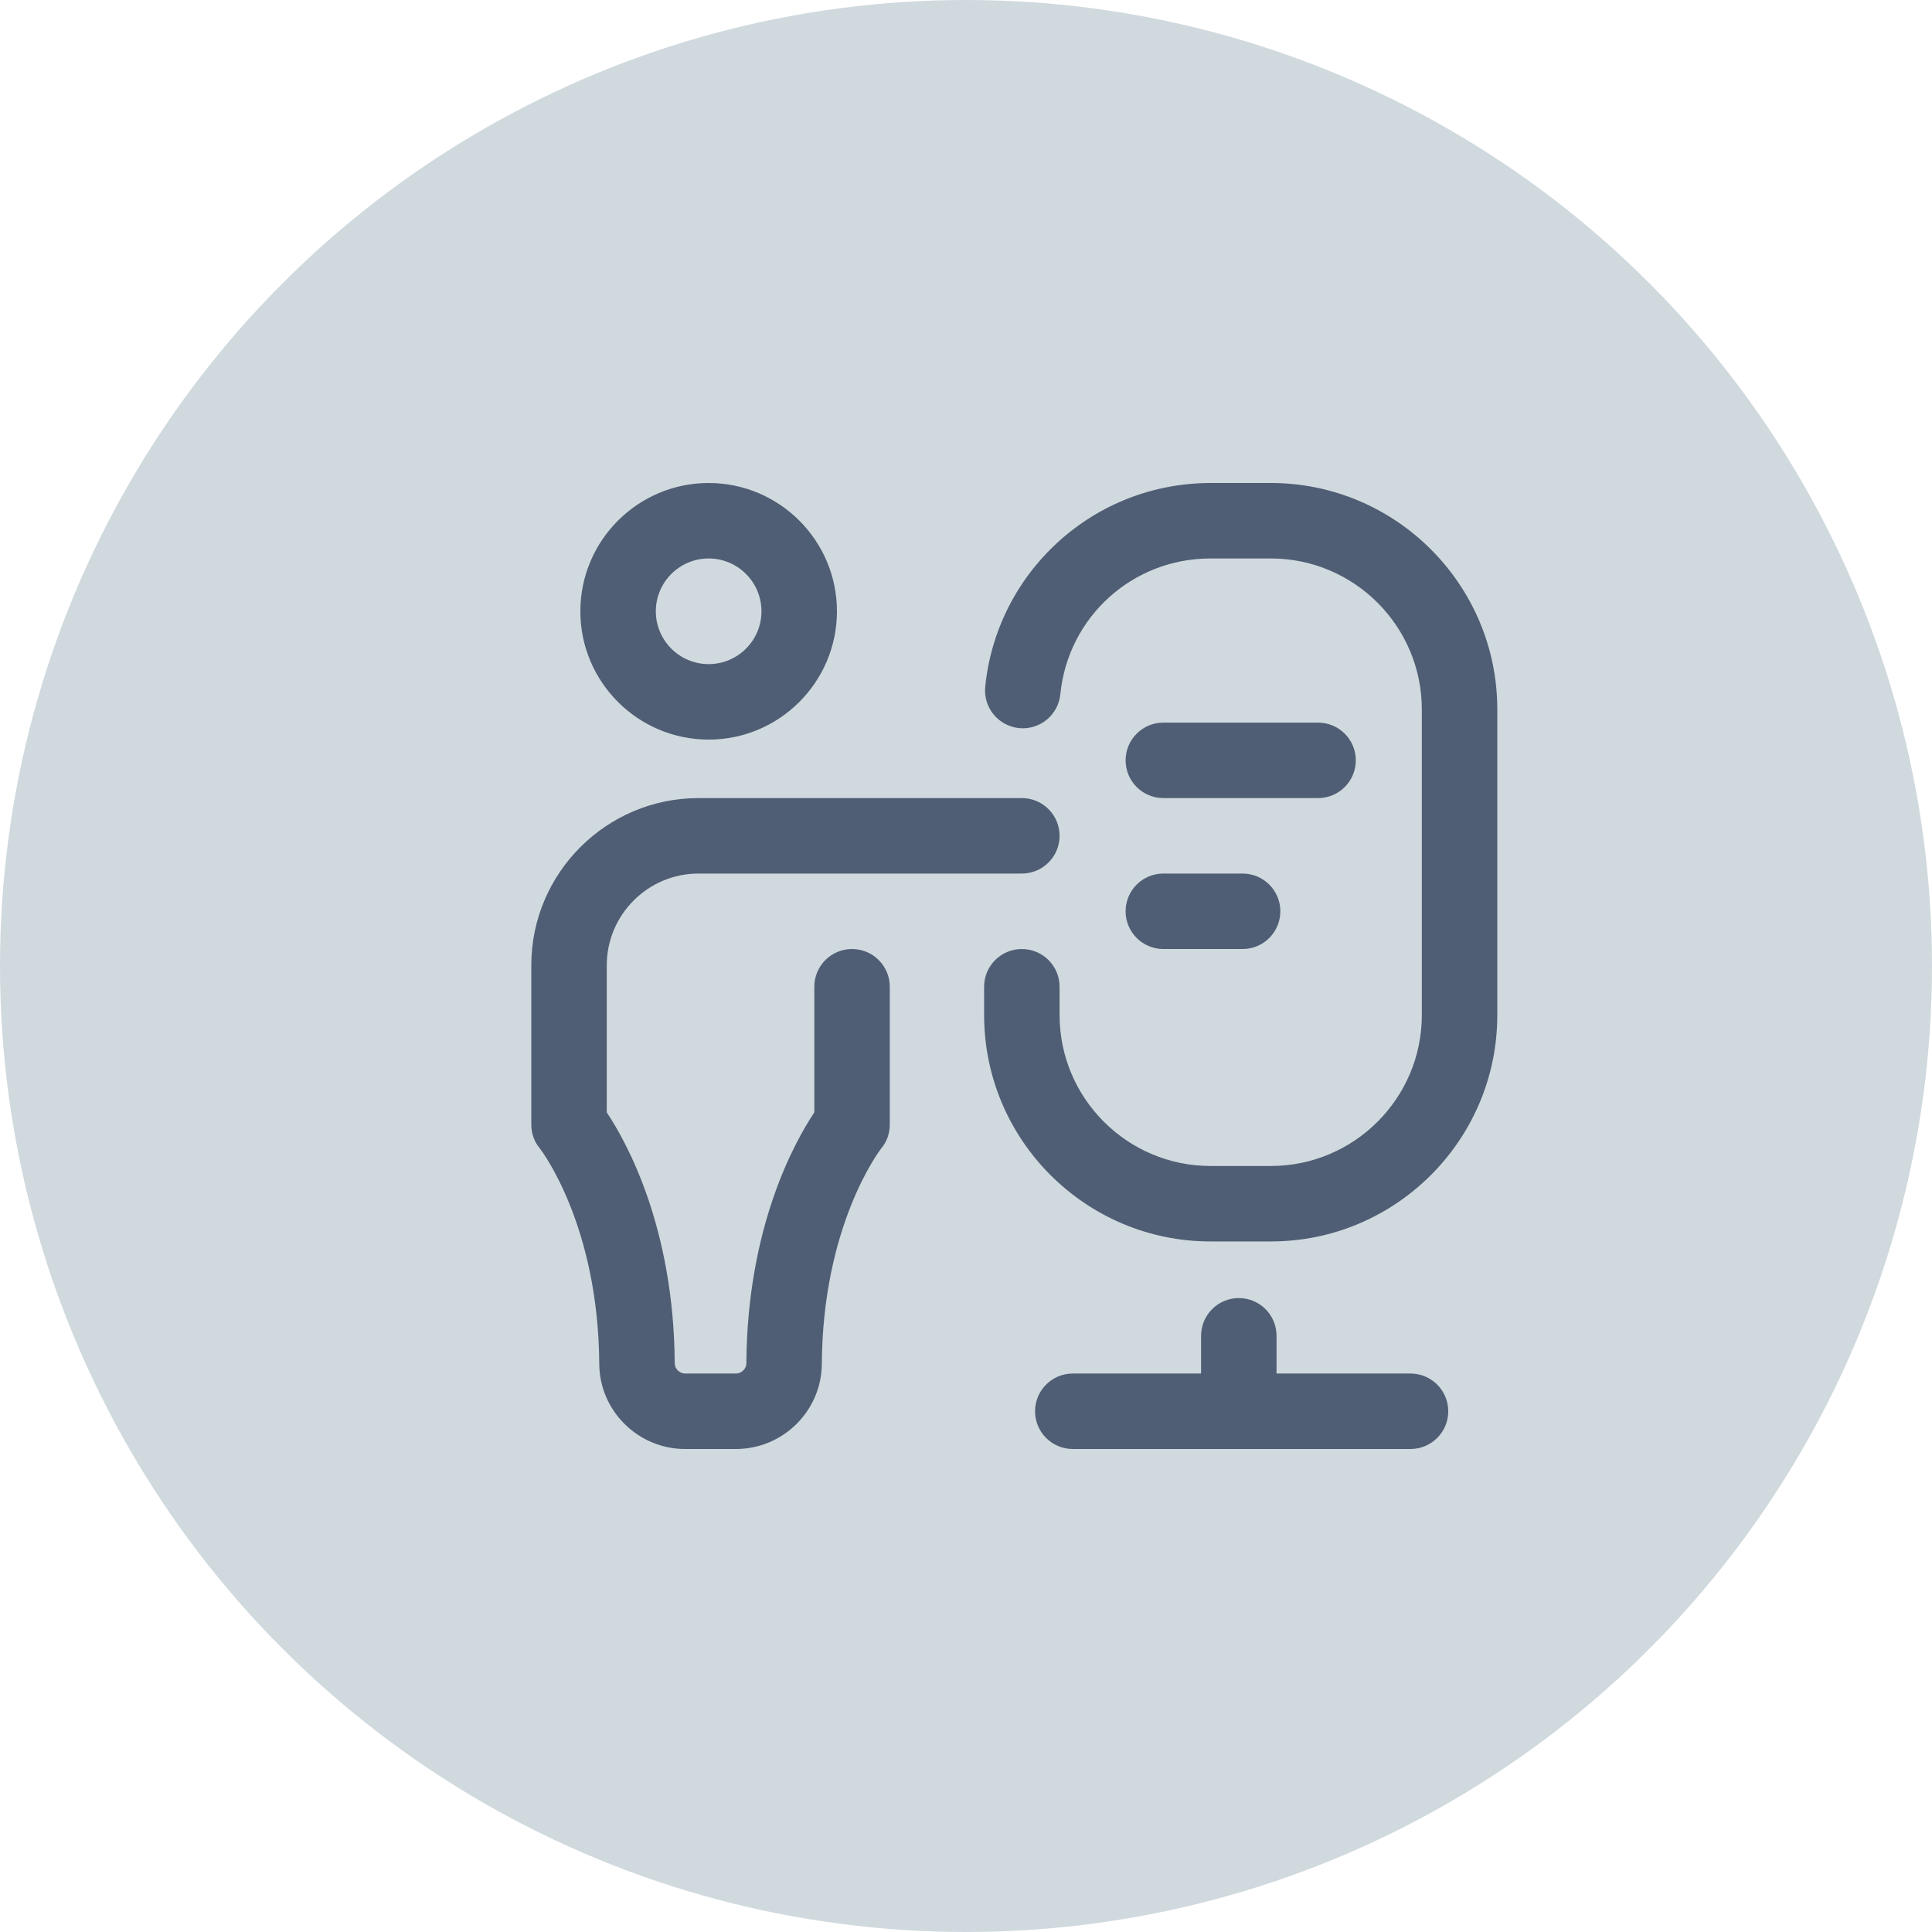
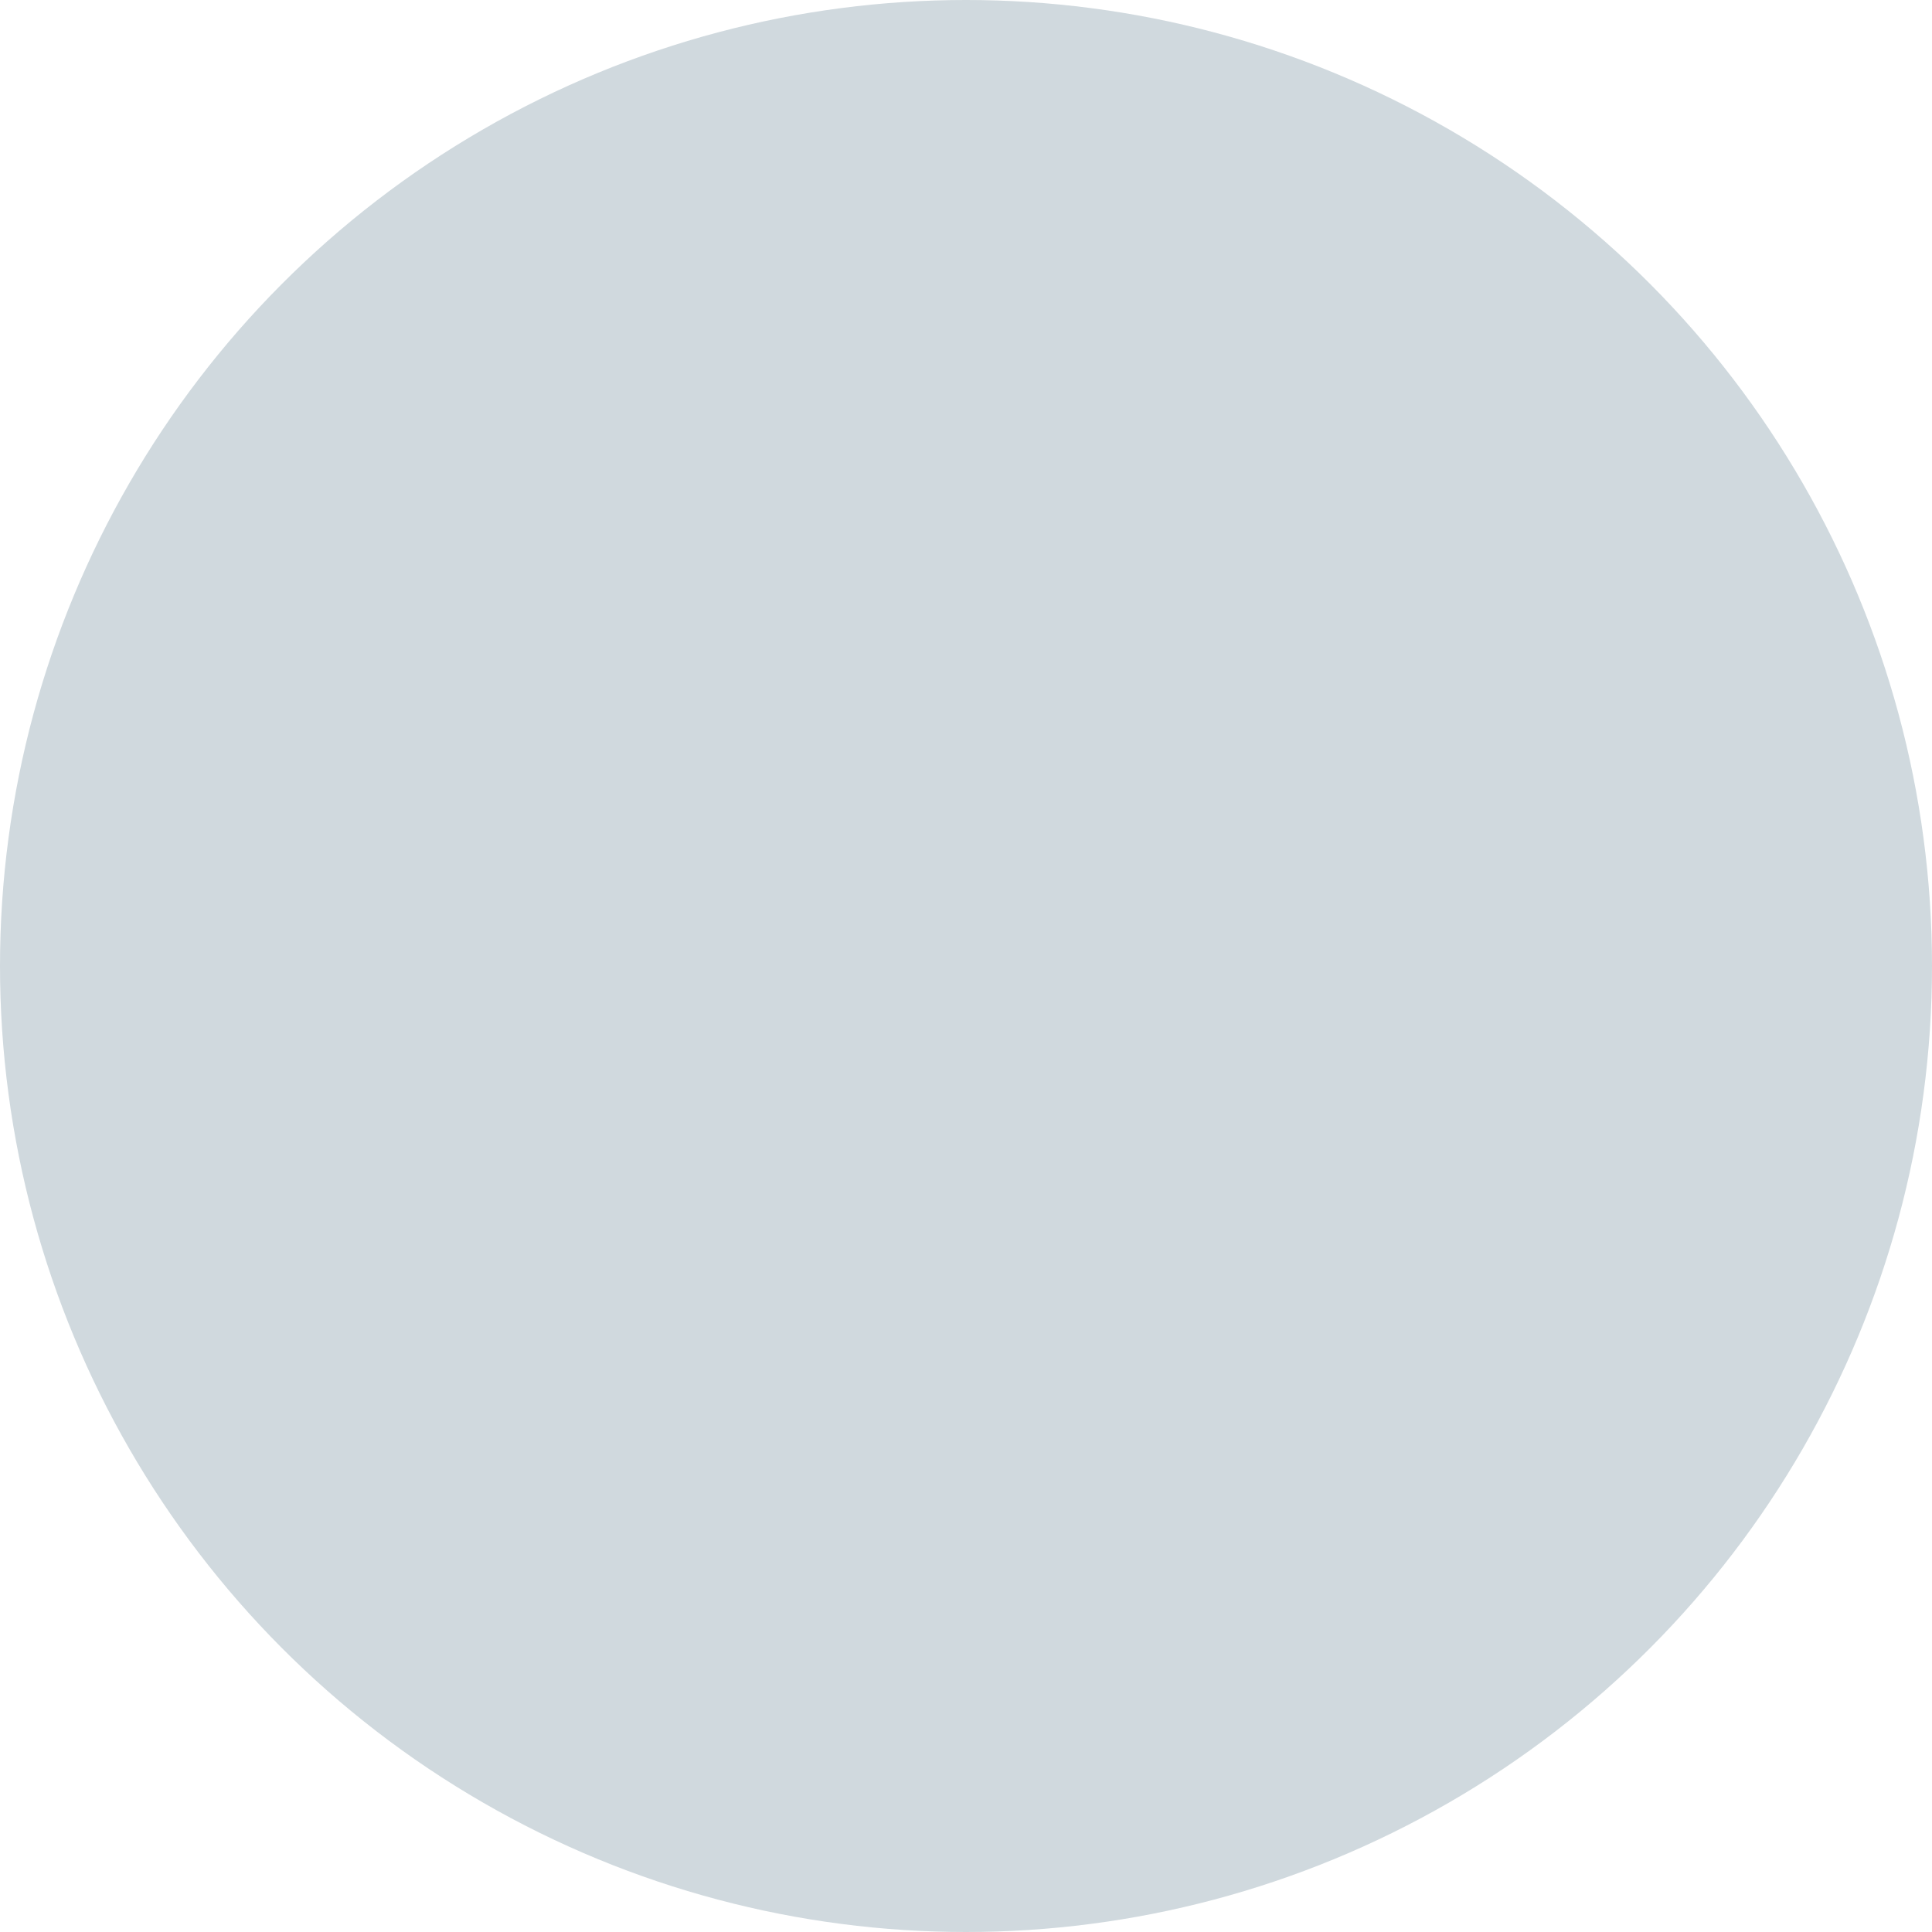
<svg xmlns="http://www.w3.org/2000/svg" width="80" height="80" viewBox="0 0 80 80" fill="none">
  <circle cx="40" cy="40" r="40" fill="#D0D9DE" />
-   <path d="M30.474 60H28.369C26.421 60 24.826 58.42 24.814 56.477C24.779 50.759 22.448 47.675 22.35 47.548C22.115 47.267 22 46.929 22 46.562V39.972C22 36.154 25.107 33.047 28.925 33.047H42.312C43.175 33.047 43.875 33.746 43.875 34.609C43.875 35.472 43.175 36.172 42.312 36.172H28.925C26.83 36.172 25.125 37.877 25.125 39.972V46.062C25.947 47.296 27.905 50.82 27.939 56.458C27.94 56.68 28.141 56.875 28.369 56.875H30.474C30.702 56.875 30.904 56.68 30.905 56.458C30.939 50.82 32.896 47.296 33.719 46.062V40.859C33.719 39.996 34.418 39.297 35.281 39.297C36.144 39.297 36.844 39.996 36.844 40.859V46.562C36.844 46.929 36.728 47.267 36.494 47.548C36.395 47.675 34.065 50.759 34.03 56.477C34.018 58.42 32.423 60 30.474 60ZM34.656 25.312C34.656 22.383 32.273 20 29.344 20C26.415 20 24.031 22.383 24.031 25.312C24.031 28.242 26.415 30.625 29.344 30.625C32.273 30.625 34.656 28.242 34.656 25.312ZM31.531 25.312C31.531 26.519 30.55 27.5 29.344 27.5C28.138 27.5 27.156 26.519 27.156 25.312C27.156 24.106 28.138 23.125 29.344 23.125C30.55 23.125 31.531 24.106 31.531 25.312ZM62 42.031V29.375C62 24.206 57.794 20 52.625 20H50.125C47.784 20 45.543 20.867 43.814 22.442C42.097 24.007 41.025 26.136 40.796 28.439C40.711 29.298 41.338 30.063 42.197 30.149C43.056 30.234 43.821 29.607 43.906 28.748C44.224 25.542 46.898 23.125 50.125 23.125H52.625C56.071 23.125 58.875 25.929 58.875 29.375V42.031C58.875 45.477 56.071 48.281 52.625 48.281H50.125C46.679 48.281 43.875 45.477 43.875 42.031V40.859C43.875 39.996 43.175 39.297 42.312 39.297C41.45 39.297 40.75 39.996 40.75 40.859V42.031C40.75 47.201 44.956 51.406 50.125 51.406H52.625C57.794 51.406 62 47.201 62 42.031Z" fill="#4F5E74" />
-   <path d="M46.609 31.484C46.609 30.621 47.309 29.922 48.172 29.922H54.578C55.441 29.922 56.141 30.621 56.141 31.484C56.141 32.347 55.441 33.047 54.578 33.047H48.172C47.309 33.047 46.609 32.347 46.609 31.484ZM48.172 39.297H51.453C52.316 39.297 53.016 38.597 53.016 37.734C53.016 36.871 52.316 36.172 51.453 36.172H48.172C47.309 36.172 46.609 36.871 46.609 37.734C46.609 38.597 47.309 39.297 48.172 39.297ZM58.406 56.875H52.859V55.312C52.859 54.45 52.16 53.75 51.297 53.75C50.434 53.75 49.734 54.45 49.734 55.312V56.875H44.422C43.559 56.875 42.859 57.575 42.859 58.438C42.859 59.3 43.559 60 44.422 60H58.406C59.269 60 59.969 59.3 59.969 58.438C59.969 57.575 59.269 56.875 58.406 56.875Z" fill="#4F5E74" />
</svg>